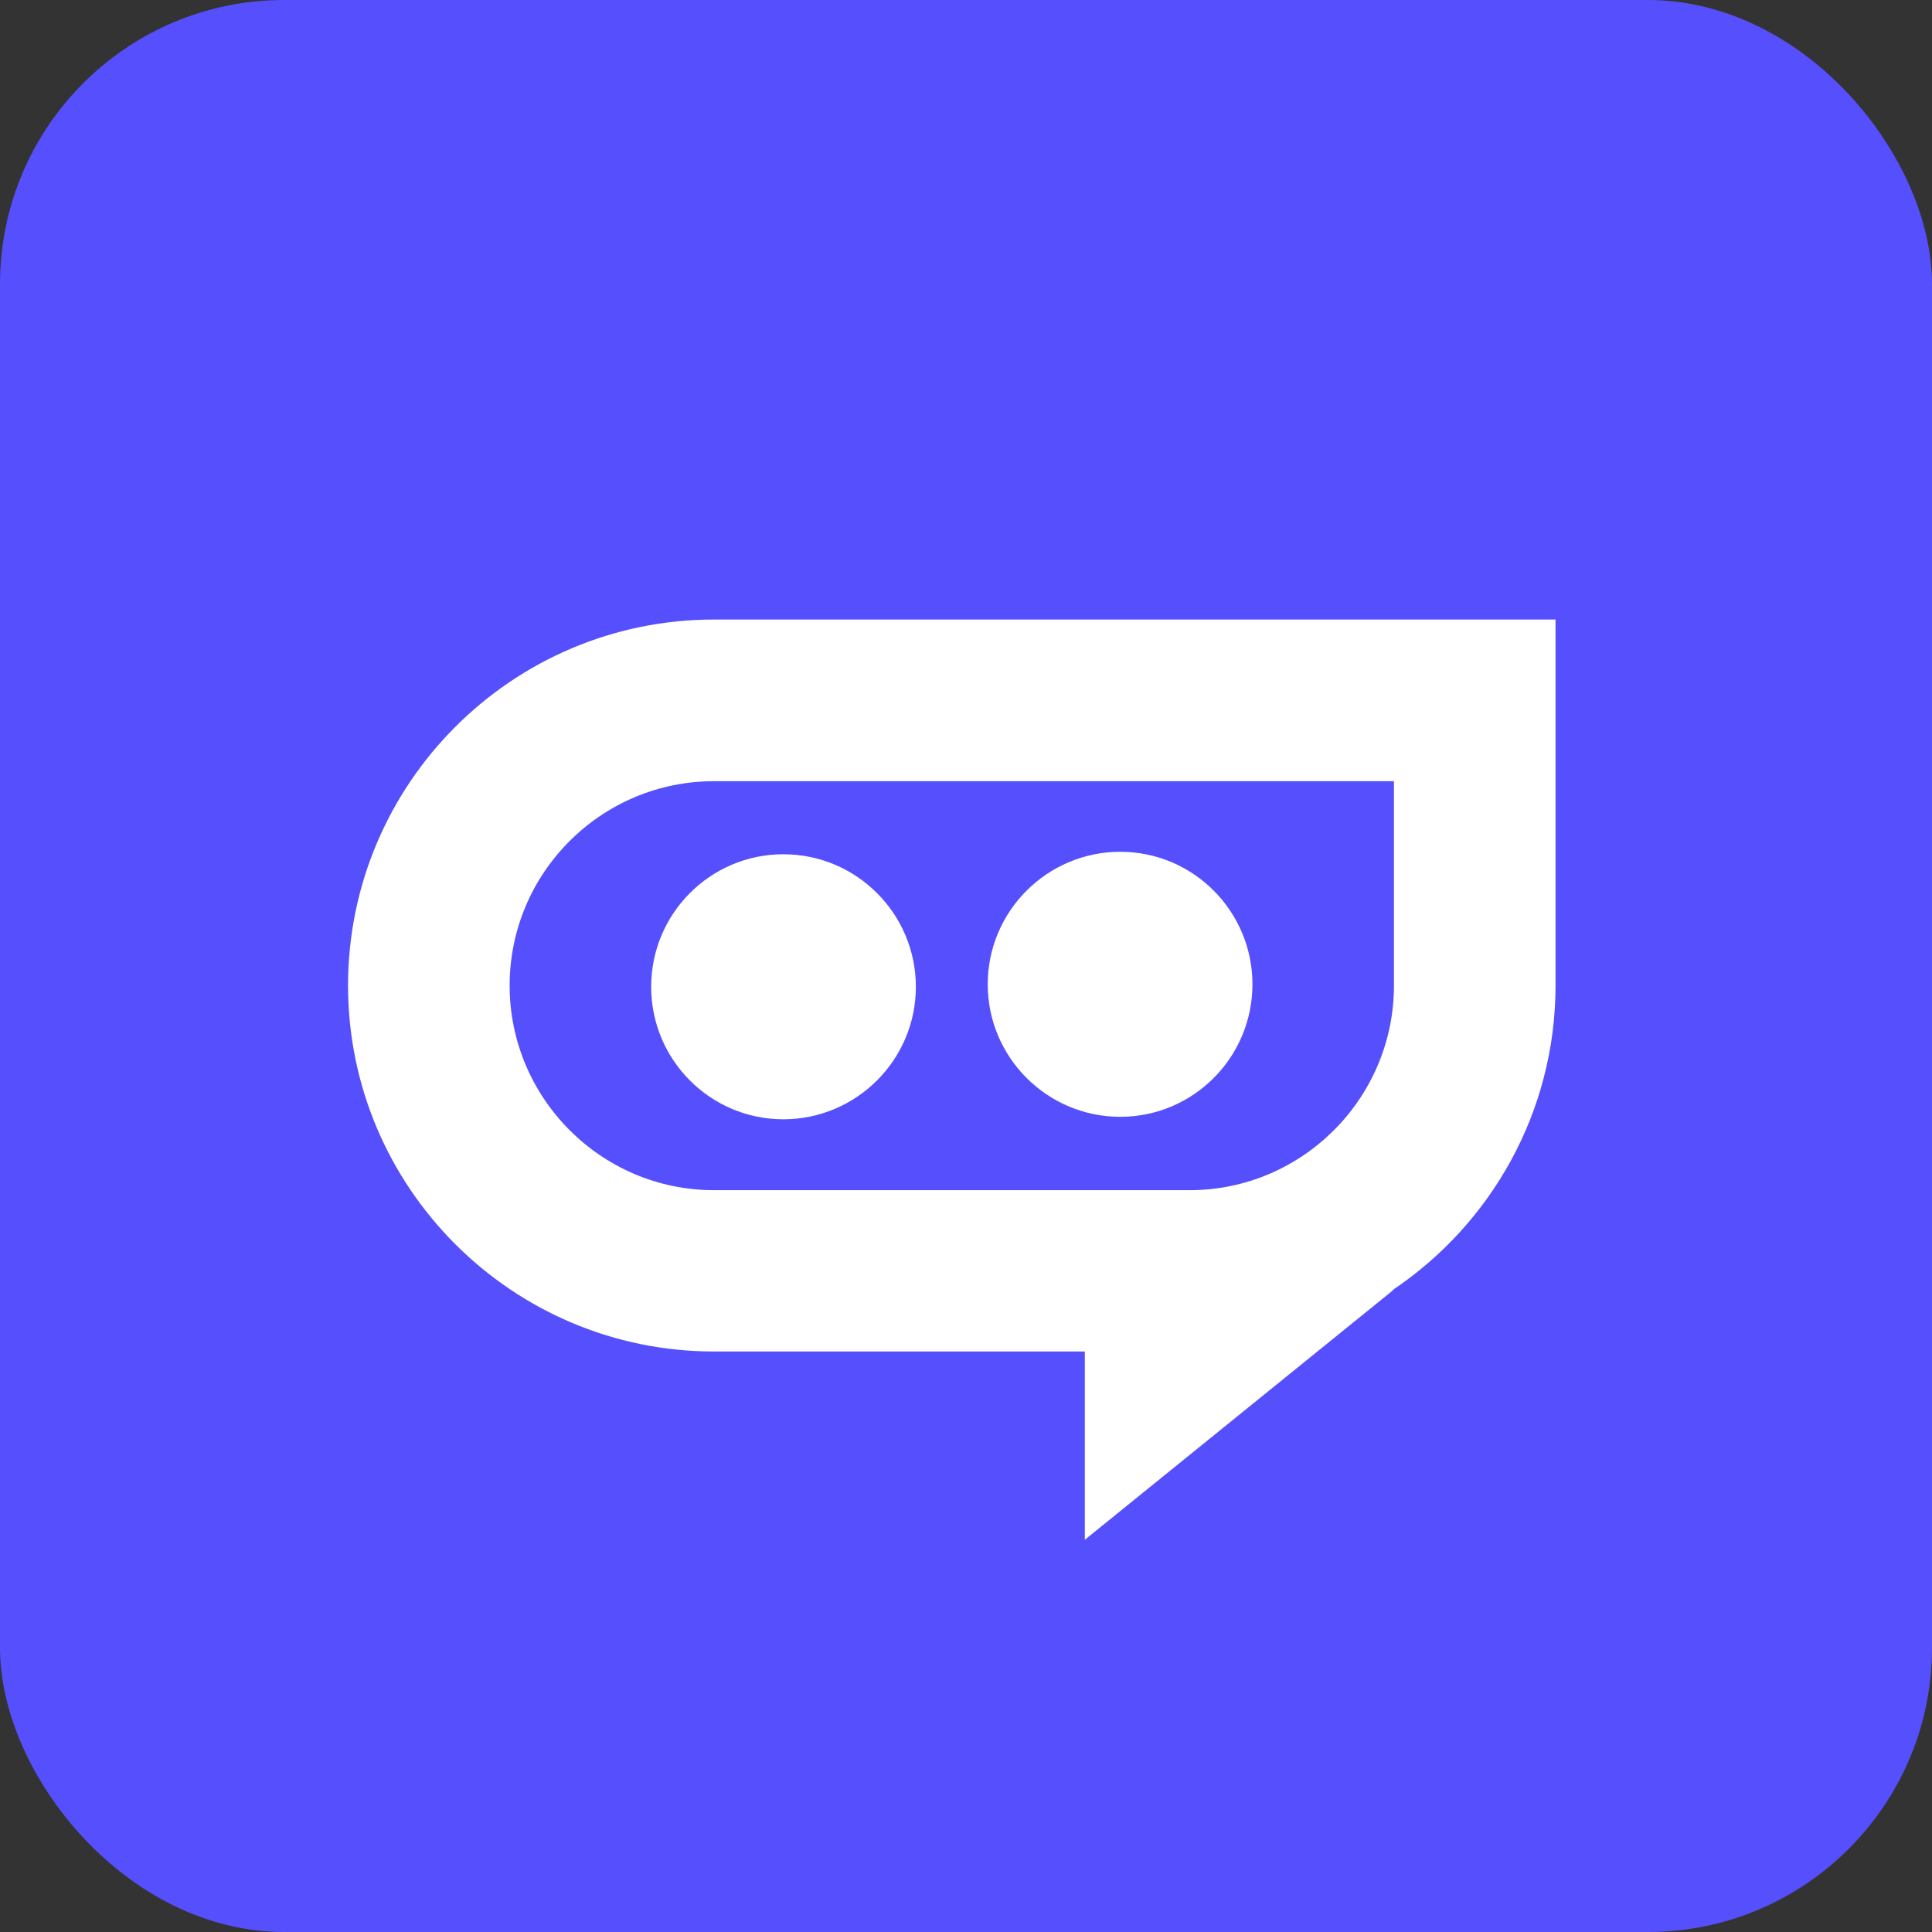
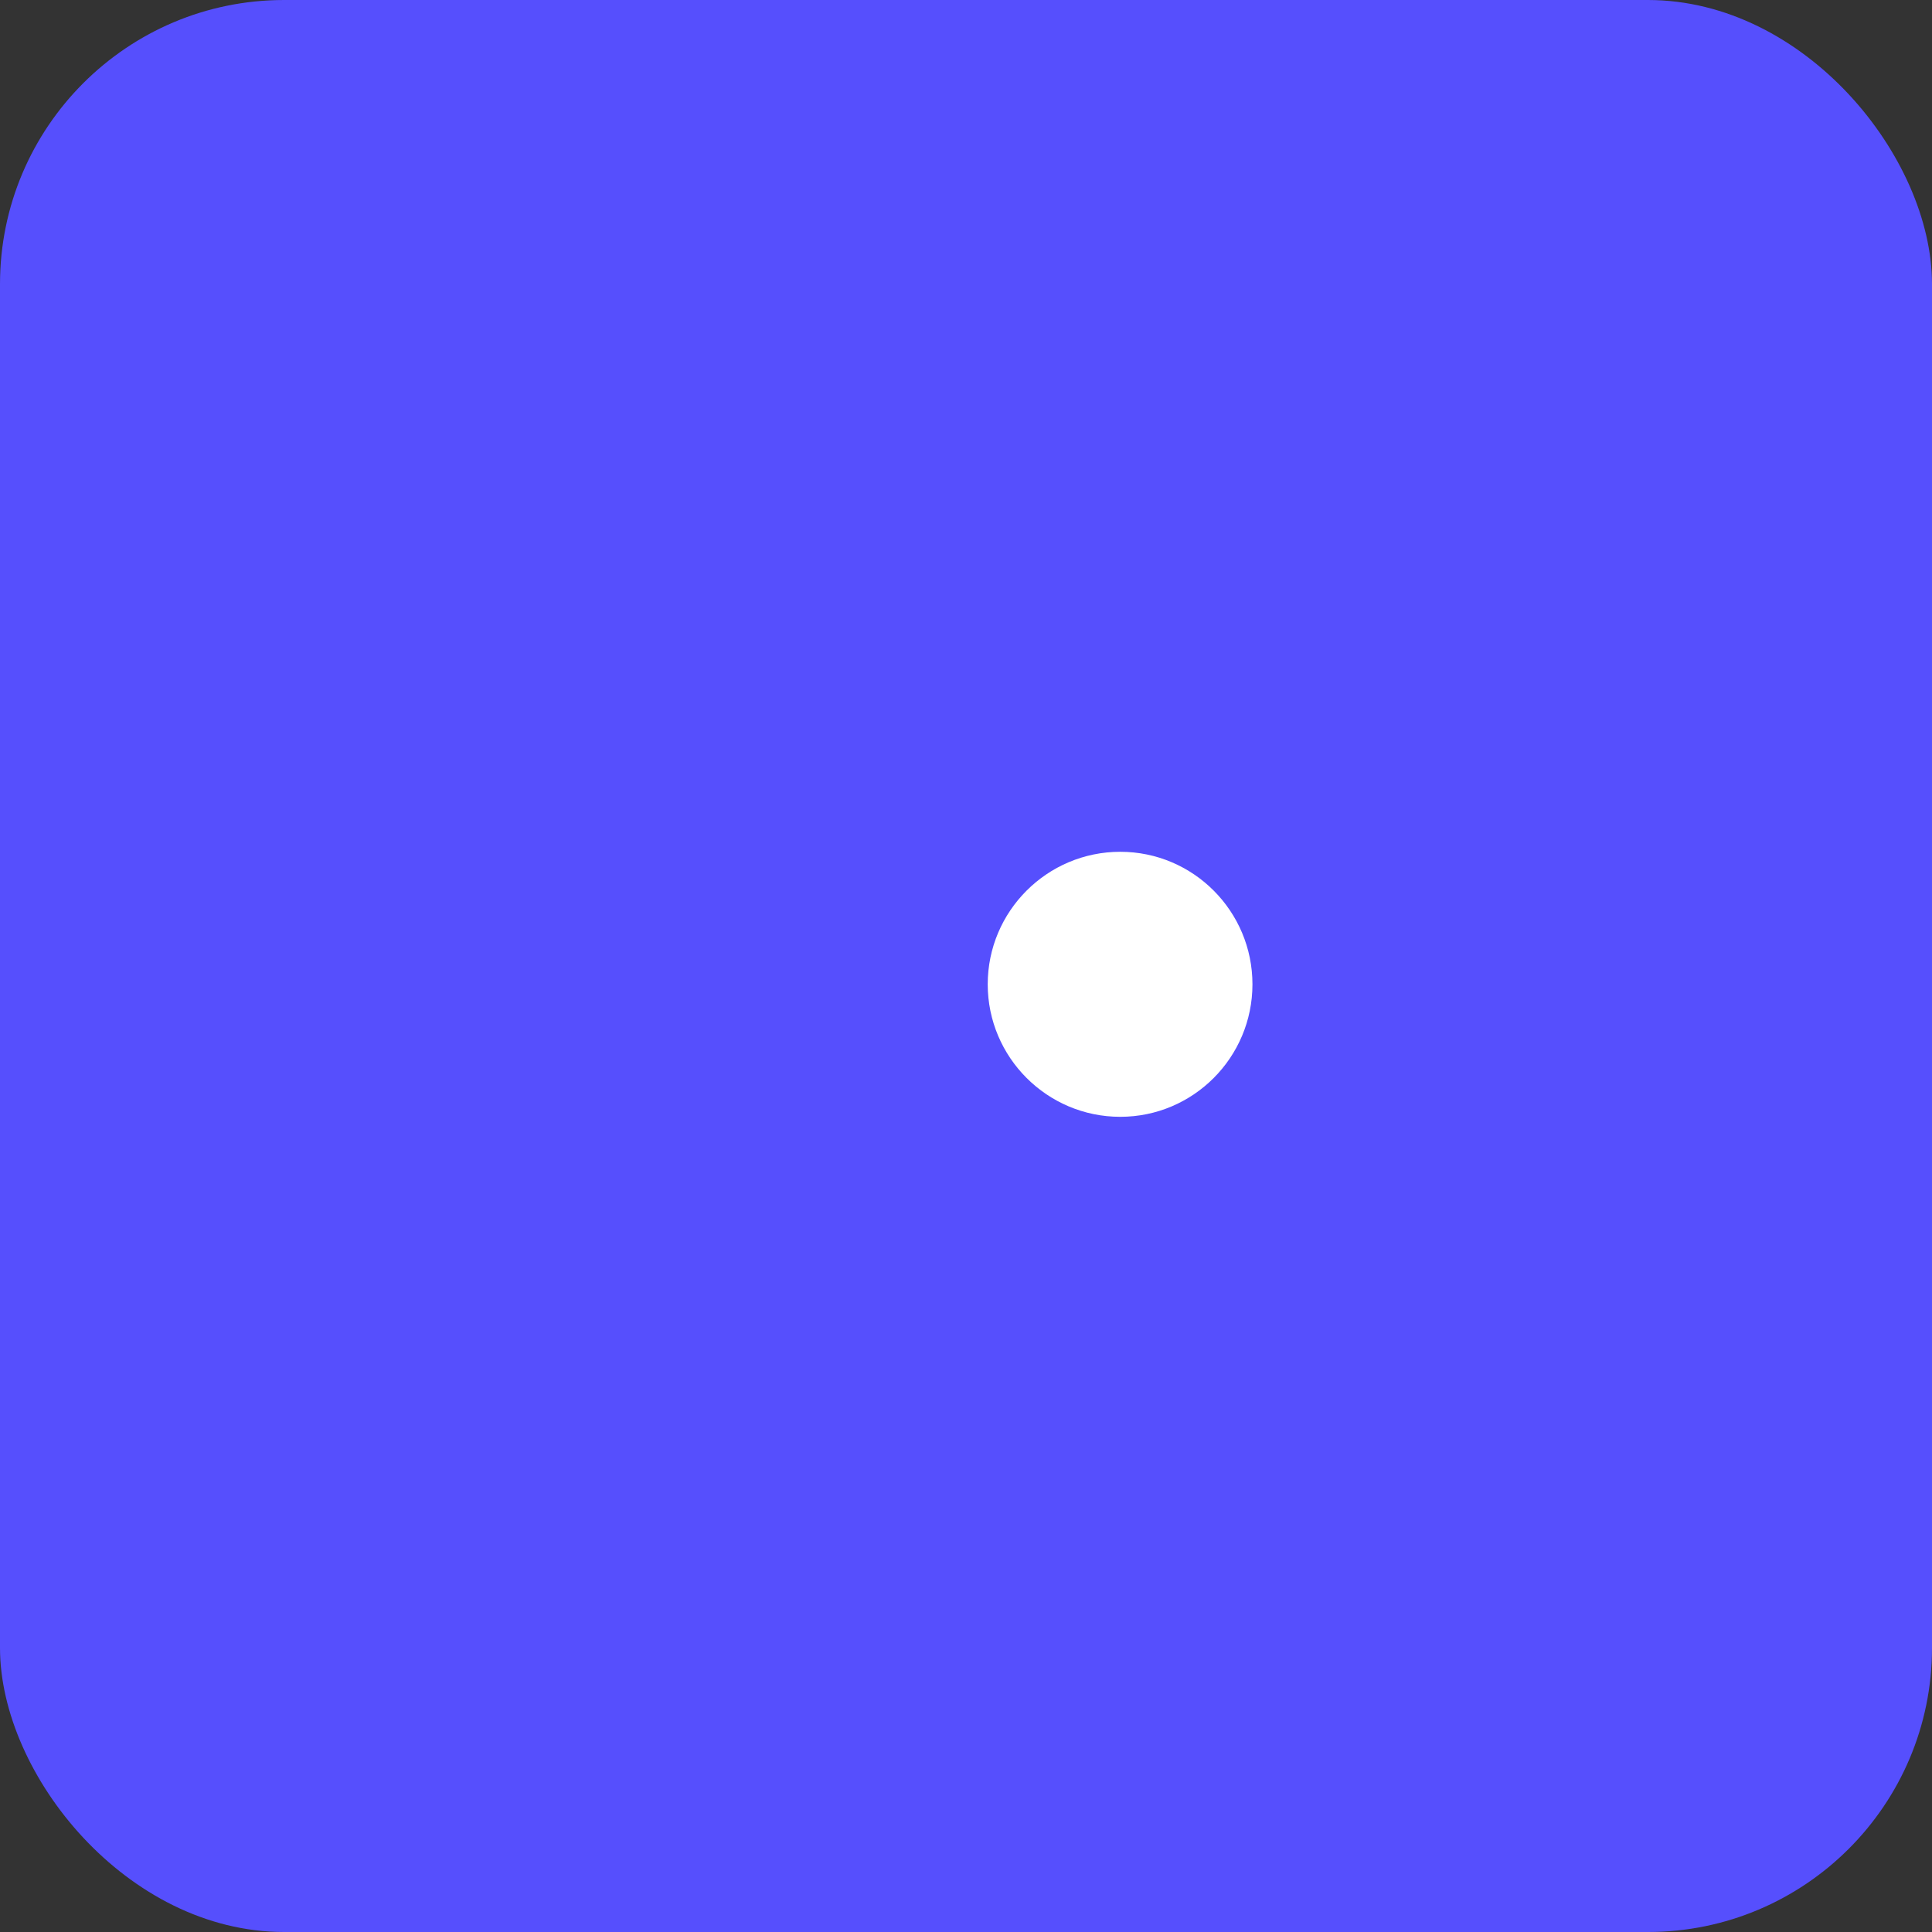
<svg xmlns="http://www.w3.org/2000/svg" version="1.1" width="136" height="136">
  <rect width="100%" height="100%" fill="#333333" stroke="none" />
  <svg id="SvgjsSvg1005" viewBox="0 0 136 136">
    <g id="SvgjsG1004">
      <g id="SvgjsG1003">
        <rect width="136" height="136" rx="20" ry="20" style="fill:#564ffd;" />
-         <path d="M50.26,43.611c-14.211,0-25.76,11.555-25.76,25.765s11.55,25.76,25.76,25.76h26.105v13.253l21.702-17.569-.051-.001c6.909-4.62,11.483-12.509,11.483-21.444v-25.765h-59.24ZM98.125,69.376c0,7.93-6.455,14.405-14.385,14.405h-33.48c-7.93,0-14.385-6.475-14.385-14.405,0-7.935,6.455-14.385,14.385-14.385h47.865v14.385Z" style="fill:#fff;" />
        <path d="M78.857,78.616c5.144,0,9.307-4.185,9.307-9.328s-4.163-9.328-9.307-9.328-9.328,4.184-9.328,9.328,4.184,9.328,9.328,9.328Z" style="fill:#fff;" />
-         <path d="M45.837,69.462c0,5.144,4.163,9.328,9.306,9.328s9.328-4.184,9.328-9.328-4.184-9.328-9.328-9.328-9.306,4.185-9.306,9.328Z" style="fill:#fff;" />
      </g>
    </g>
  </svg>
  <style>@media (prefers-color-scheme: light) { :root { filter: none; } }
@media (prefers-color-scheme: dark) { :root { filter: none; } }
</style>
</svg>